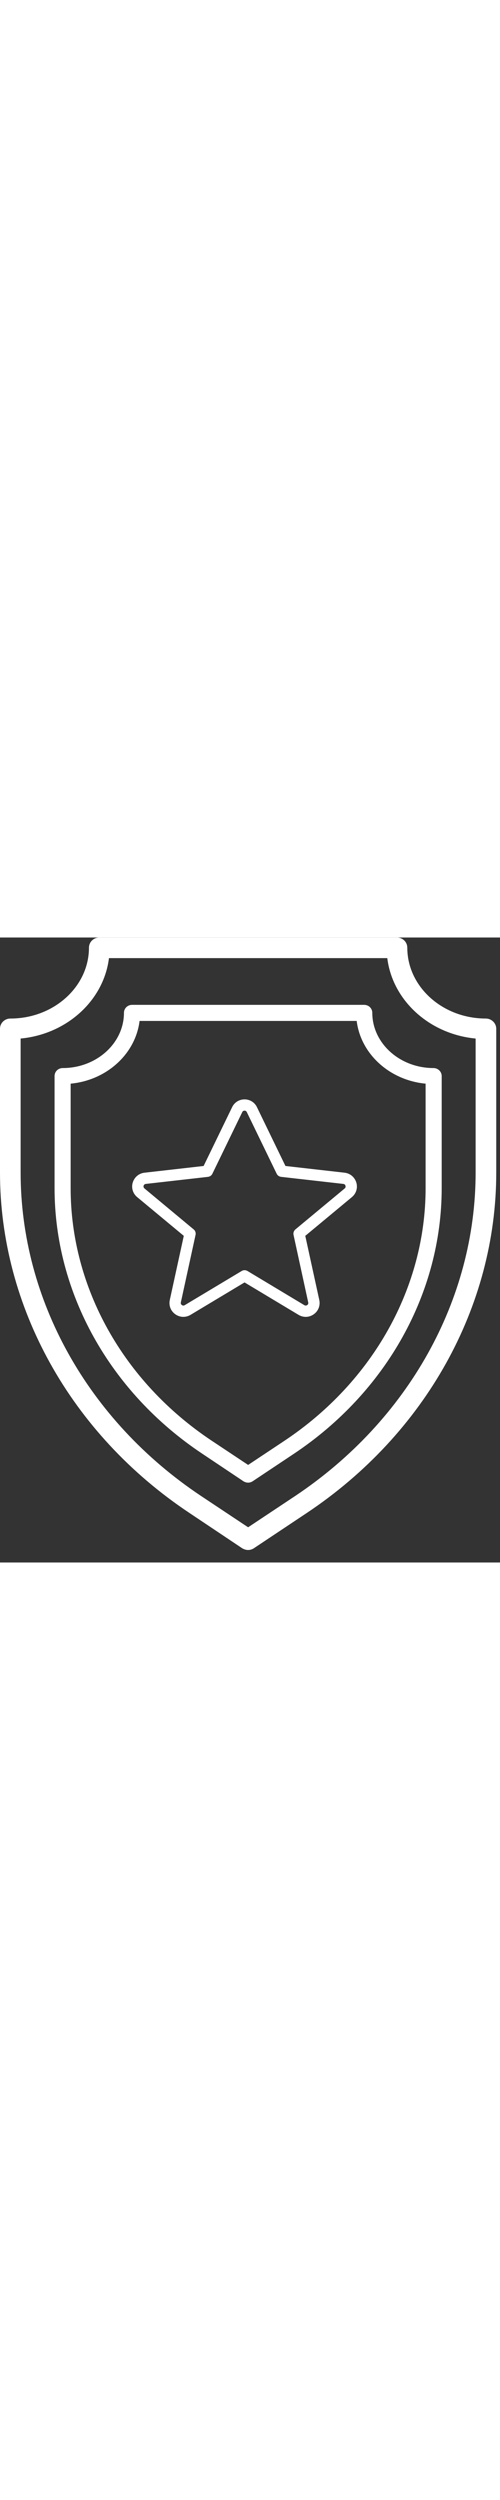
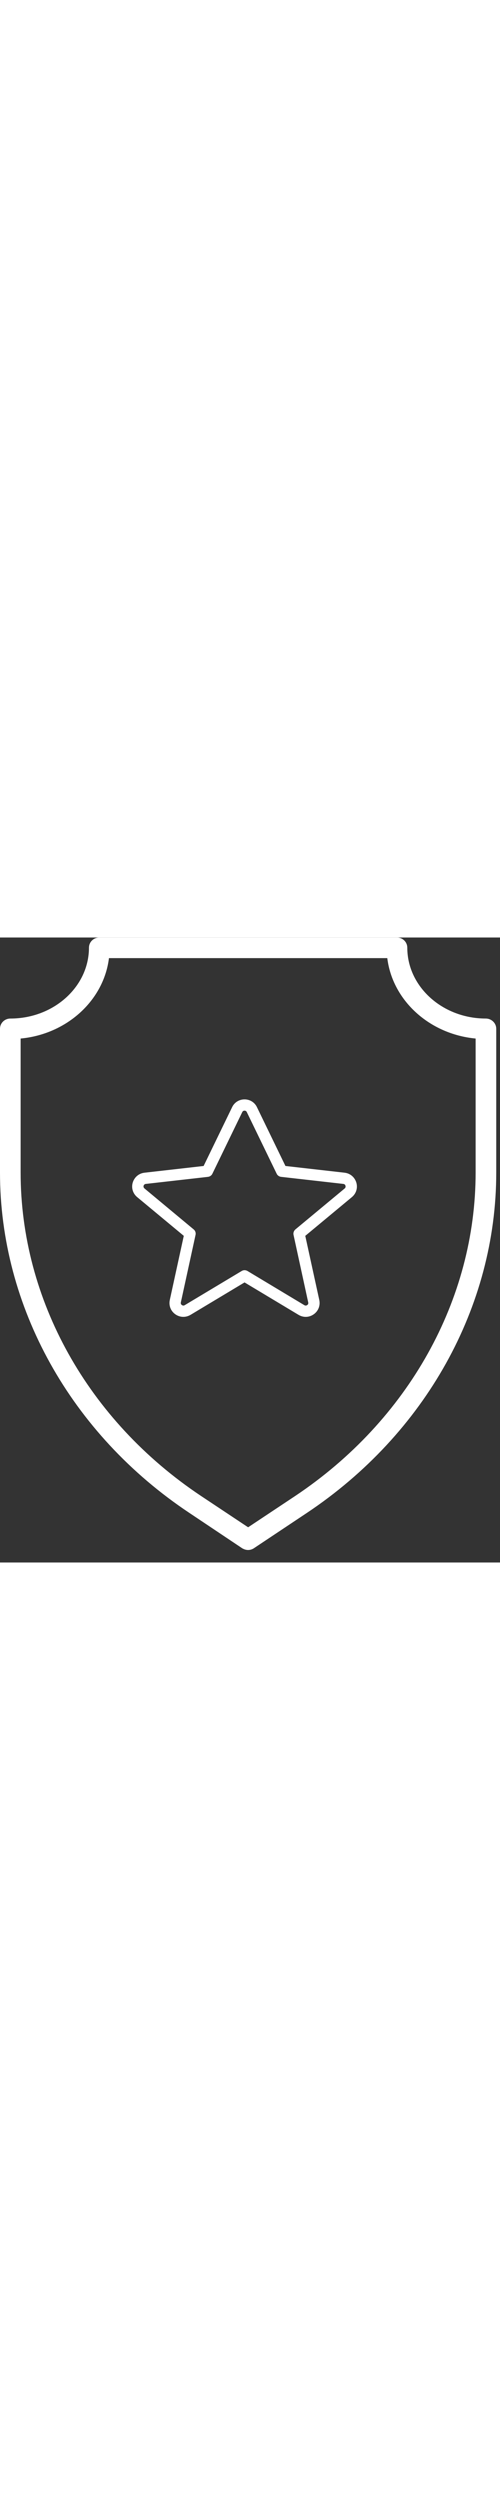
<svg xmlns="http://www.w3.org/2000/svg" width="100%" height="120px" viewBox="0 0 24 30" version="1.1" xml:space="preserve" style="fill-rule:evenodd;clip-rule:evenodd;stroke-linejoin:round;stroke-miterlimit:2;">
  <rect x="0" y="0" width="24" height="30" fill="#333333" stroke="none" />
  <path d="M0.99,4.85l0,6.43c0,6.11 3.23,11.9 8.65,15.52l2.27,1.51l2.27,-1.51c5.41,-3.62 8.65,-9.41 8.65,-15.52l0,-6.43c-2.22,-0.21 -3.99,-1.83 -4.24,-3.86l-13.36,0c-0.25,2.03 -2.02,3.65 -4.24,3.86Zm10.92,24.55c-0.1,0 -0.19,-0.03 -0.28,-0.08l-2.54,-1.7c-5.69,-3.79 -9.09,-9.9 -9.09,-16.34l0,-6.9c0,-0.27 0.22,-0.49 0.5,-0.49c2.08,0 3.77,-1.53 3.77,-3.4c0,-0.27 0.22,-0.49 0.5,-0.49l14.28,0c0.28,0 0.5,0.22 0.5,0.49c0,1.87 1.69,3.4 3.77,3.4c0.27,0 0.5,0.22 0.5,0.49l0,6.9c0,6.44 -3.4,12.54 -9.09,16.34l-2.55,1.7c-0.08,0.05 -0.17,0.08 -0.27,0.08Z" style="fill:#fff;fill-rule:nonzero;" />
-   <path d="M3.391,7.016l0,5.016c0,4.766 2.52,9.283 6.748,12.107l1.771,1.178l1.771,-1.178c4.22,-2.824 6.748,-7.341 6.748,-12.107l0,-5.016c-1.732,-0.164 -3.113,-1.428 -3.308,-3.011l-10.422,0c-0.195,1.583 -1.576,2.847 -3.308,3.011Zm8.519,19.151c-0.078,0 -0.148,-0.023 -0.218,-0.062l-1.982,-1.326c-4.439,-2.957 -7.091,-7.723 -7.091,-12.747l0,-5.383c0,-0.21 0.172,-0.382 0.39,-0.382c1.623,0 2.941,-1.193 2.941,-2.652c0,-0.211 0.172,-0.382 0.39,-0.382l11.14,0c0.218,0 0.39,0.171 0.39,0.382c0,1.459 1.318,2.652 2.941,2.652c0.211,0 0.39,0.172 0.39,0.382l0,5.383c0,5.024 -2.652,9.782 -7.091,12.747l-1.989,1.326c-0.063,0.039 -0.133,0.062 -0.211,0.062Z" style="fill:#fff;fill-rule:nonzero;" />
  <path d="M11.738,8.311c-0.028,0 -0.082,0.01 -0.11,0.07l-1.433,2.957c-0.038,0.083 -0.12,0.14 -0.213,0.151l-2.986,0.339c-0.066,0.008 -0.093,0.058 -0.104,0.087c-0.006,0.03 -0.011,0.085 0.043,0.131l2.358,1.963c0.082,0.065 0.115,0.167 0.093,0.266l-0.706,3.242c-0.016,0.069 0.027,0.109 0.049,0.126c0.028,0.018 0.077,0.042 0.137,0.006l2.735,-1.641c0.082,-0.052 0.191,-0.052 0.279,0l2.729,1.641c0.06,0.036 0.115,0.012 0.137,-0.006c0.027,-0.017 0.066,-0.057 0.049,-0.126l-0.705,-3.242c-0.022,-0.099 0.016,-0.201 0.093,-0.266l2.362,-1.963c0.055,-0.046 0.044,-0.101 0.039,-0.131c-0.011,-0.029 -0.033,-0.079 -0.104,-0.087l-2.987,-0.339c-0.093,-0.011 -0.175,-0.068 -0.213,-0.151l-1.433,-2.957c-0.027,-0.06 -0.082,-0.07 -0.109,-0.07Zm-2.735,9.57l0.005,0l-0.005,0Zm5.672,0.329c-0.115,0 -0.235,-0.032 -0.345,-0.097l-2.592,-1.557l-2.593,1.557c-0.235,0.139 -0.514,0.127 -0.733,-0.03c-0.219,-0.157 -0.317,-0.418 -0.262,-0.681l0.672,-3.081l-2.237,-1.859c-0.208,-0.173 -0.29,-0.442 -0.213,-0.701c0.082,-0.26 0.295,-0.44 0.563,-0.471l2.839,-0.323l1.368,-2.822c0.109,-0.231 0.339,-0.375 0.596,-0.375c0.257,0 0.487,0.144 0.596,0.375l1.367,2.822l2.839,0.323c0.268,0.031 0.481,0.211 0.563,0.471c0.077,0.259 -0.005,0.528 -0.213,0.701l-2.237,1.859l0.673,3.081c0.055,0.263 -0.044,0.524 -0.263,0.681c-0.12,0.085 -0.251,0.127 -0.388,0.127Z" style="fill:#fff;fill-rule:nonzero;" />
</svg>